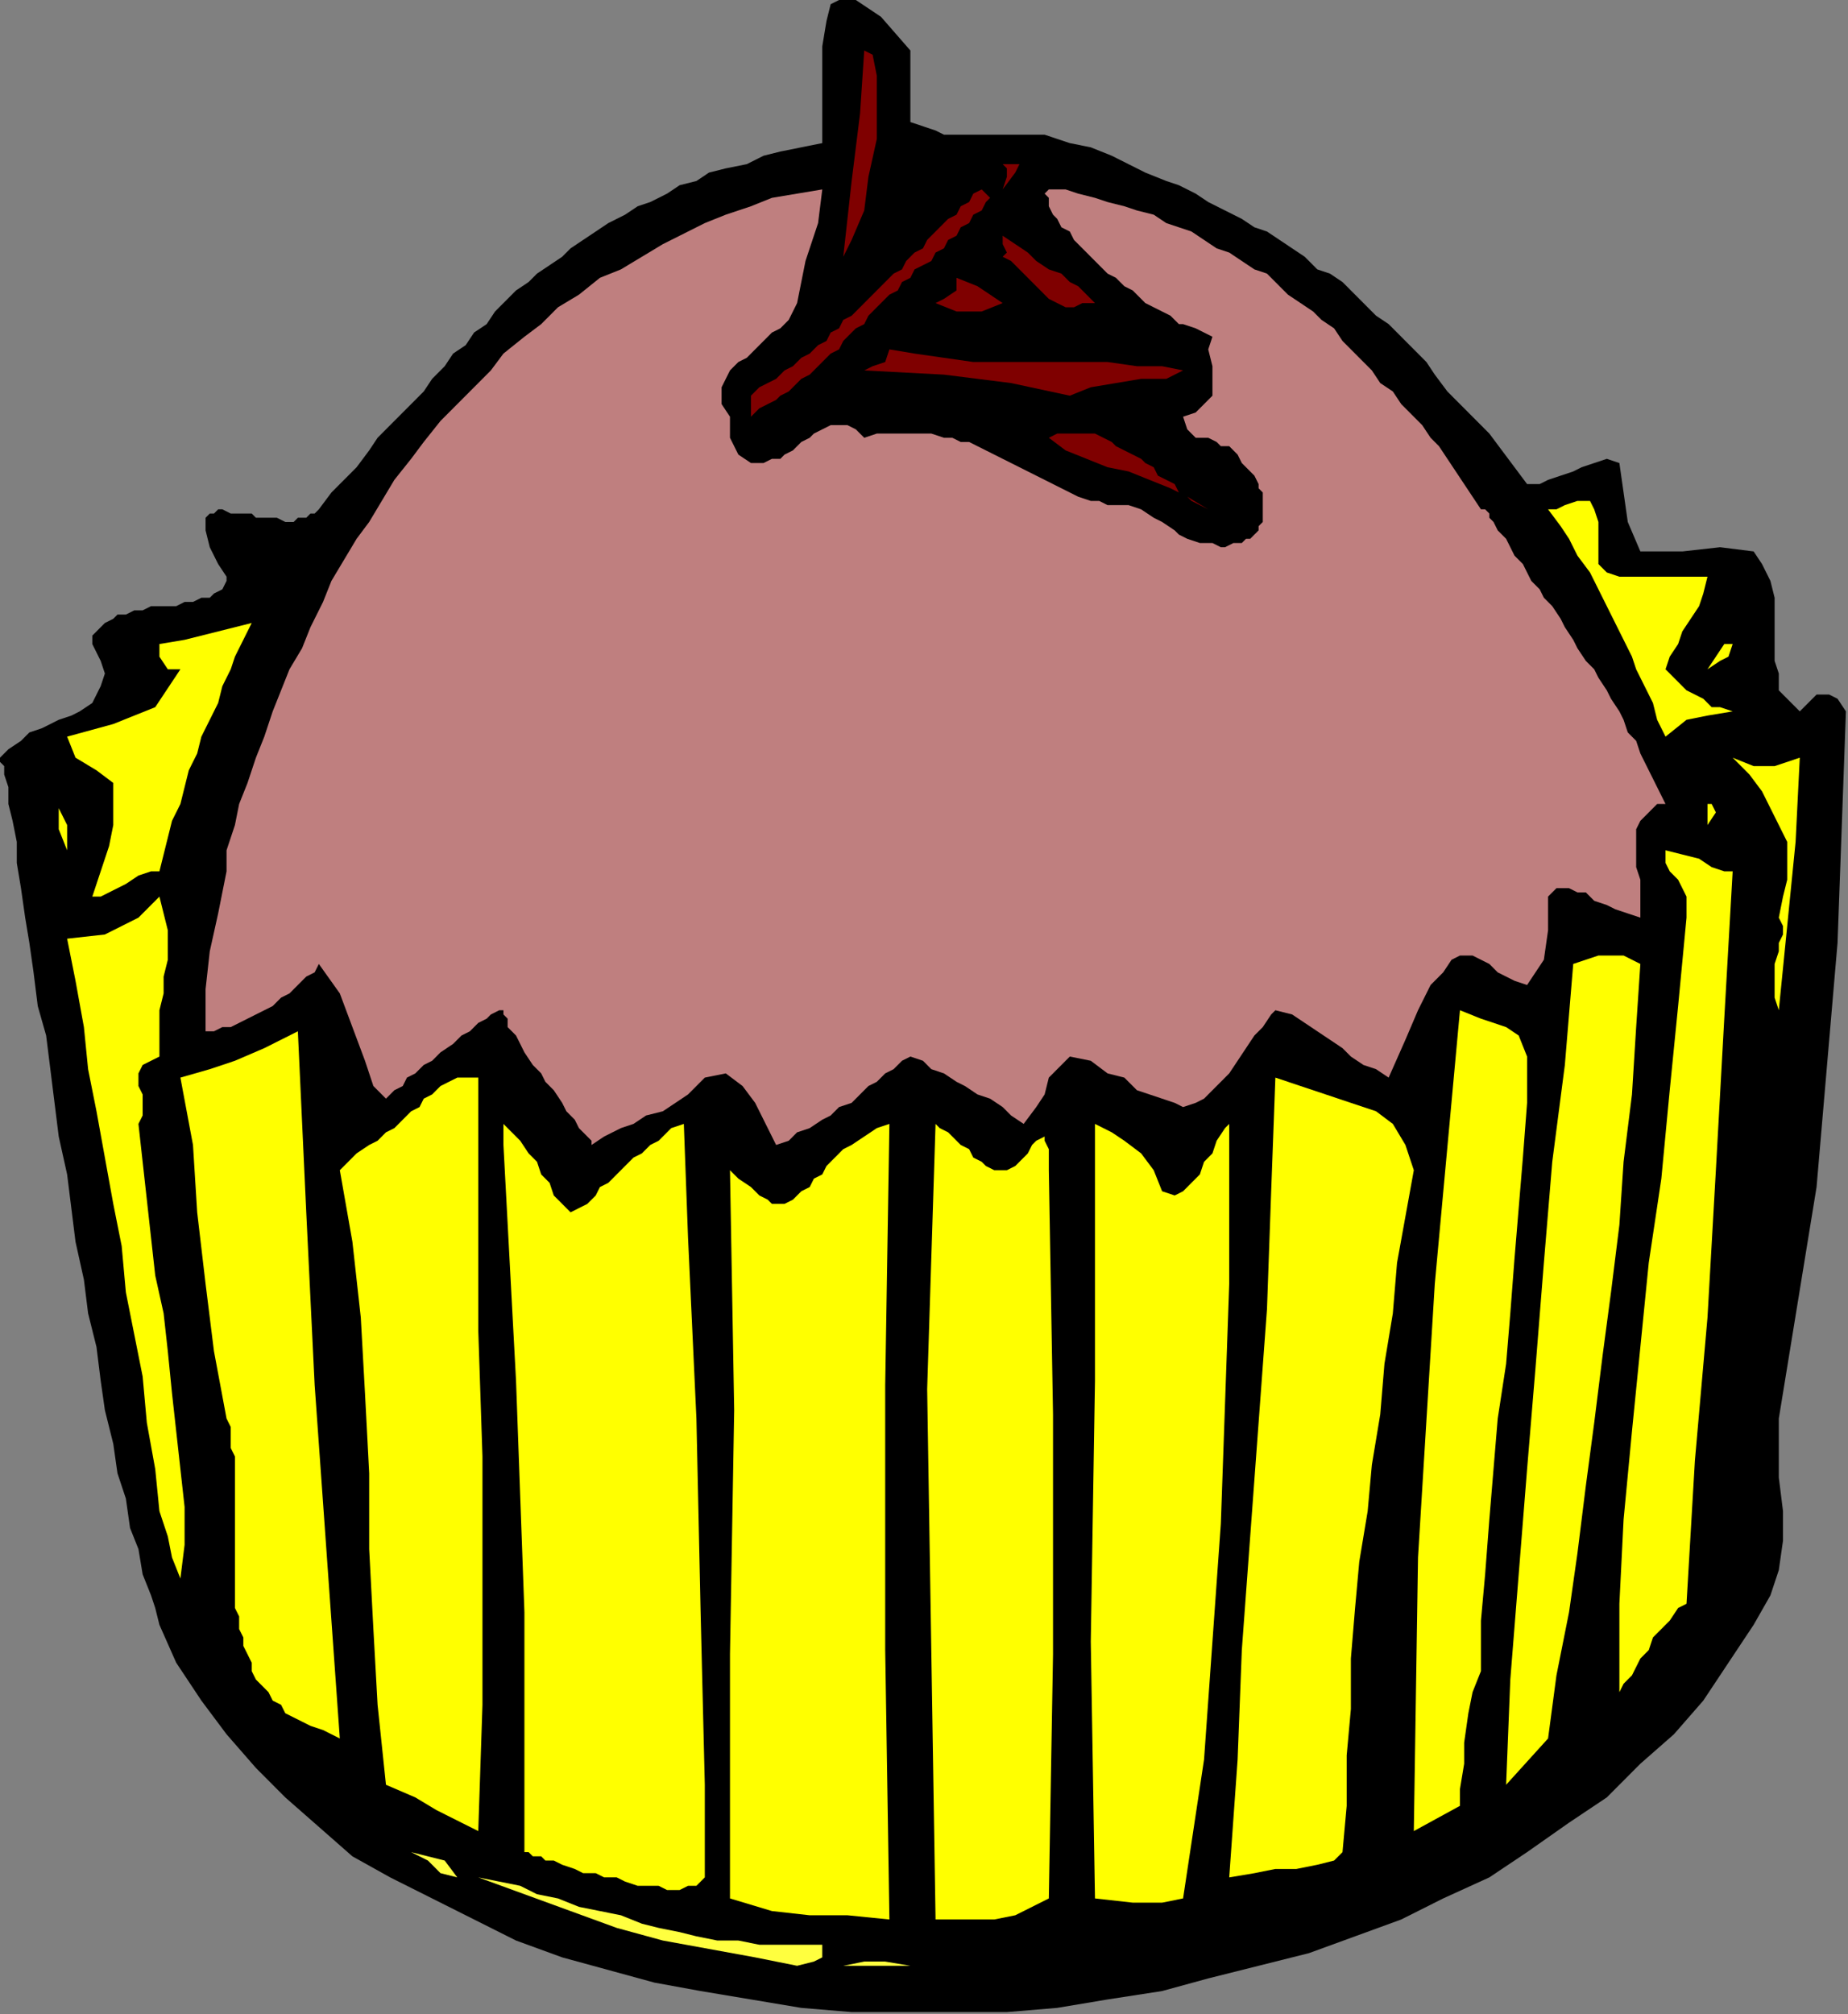
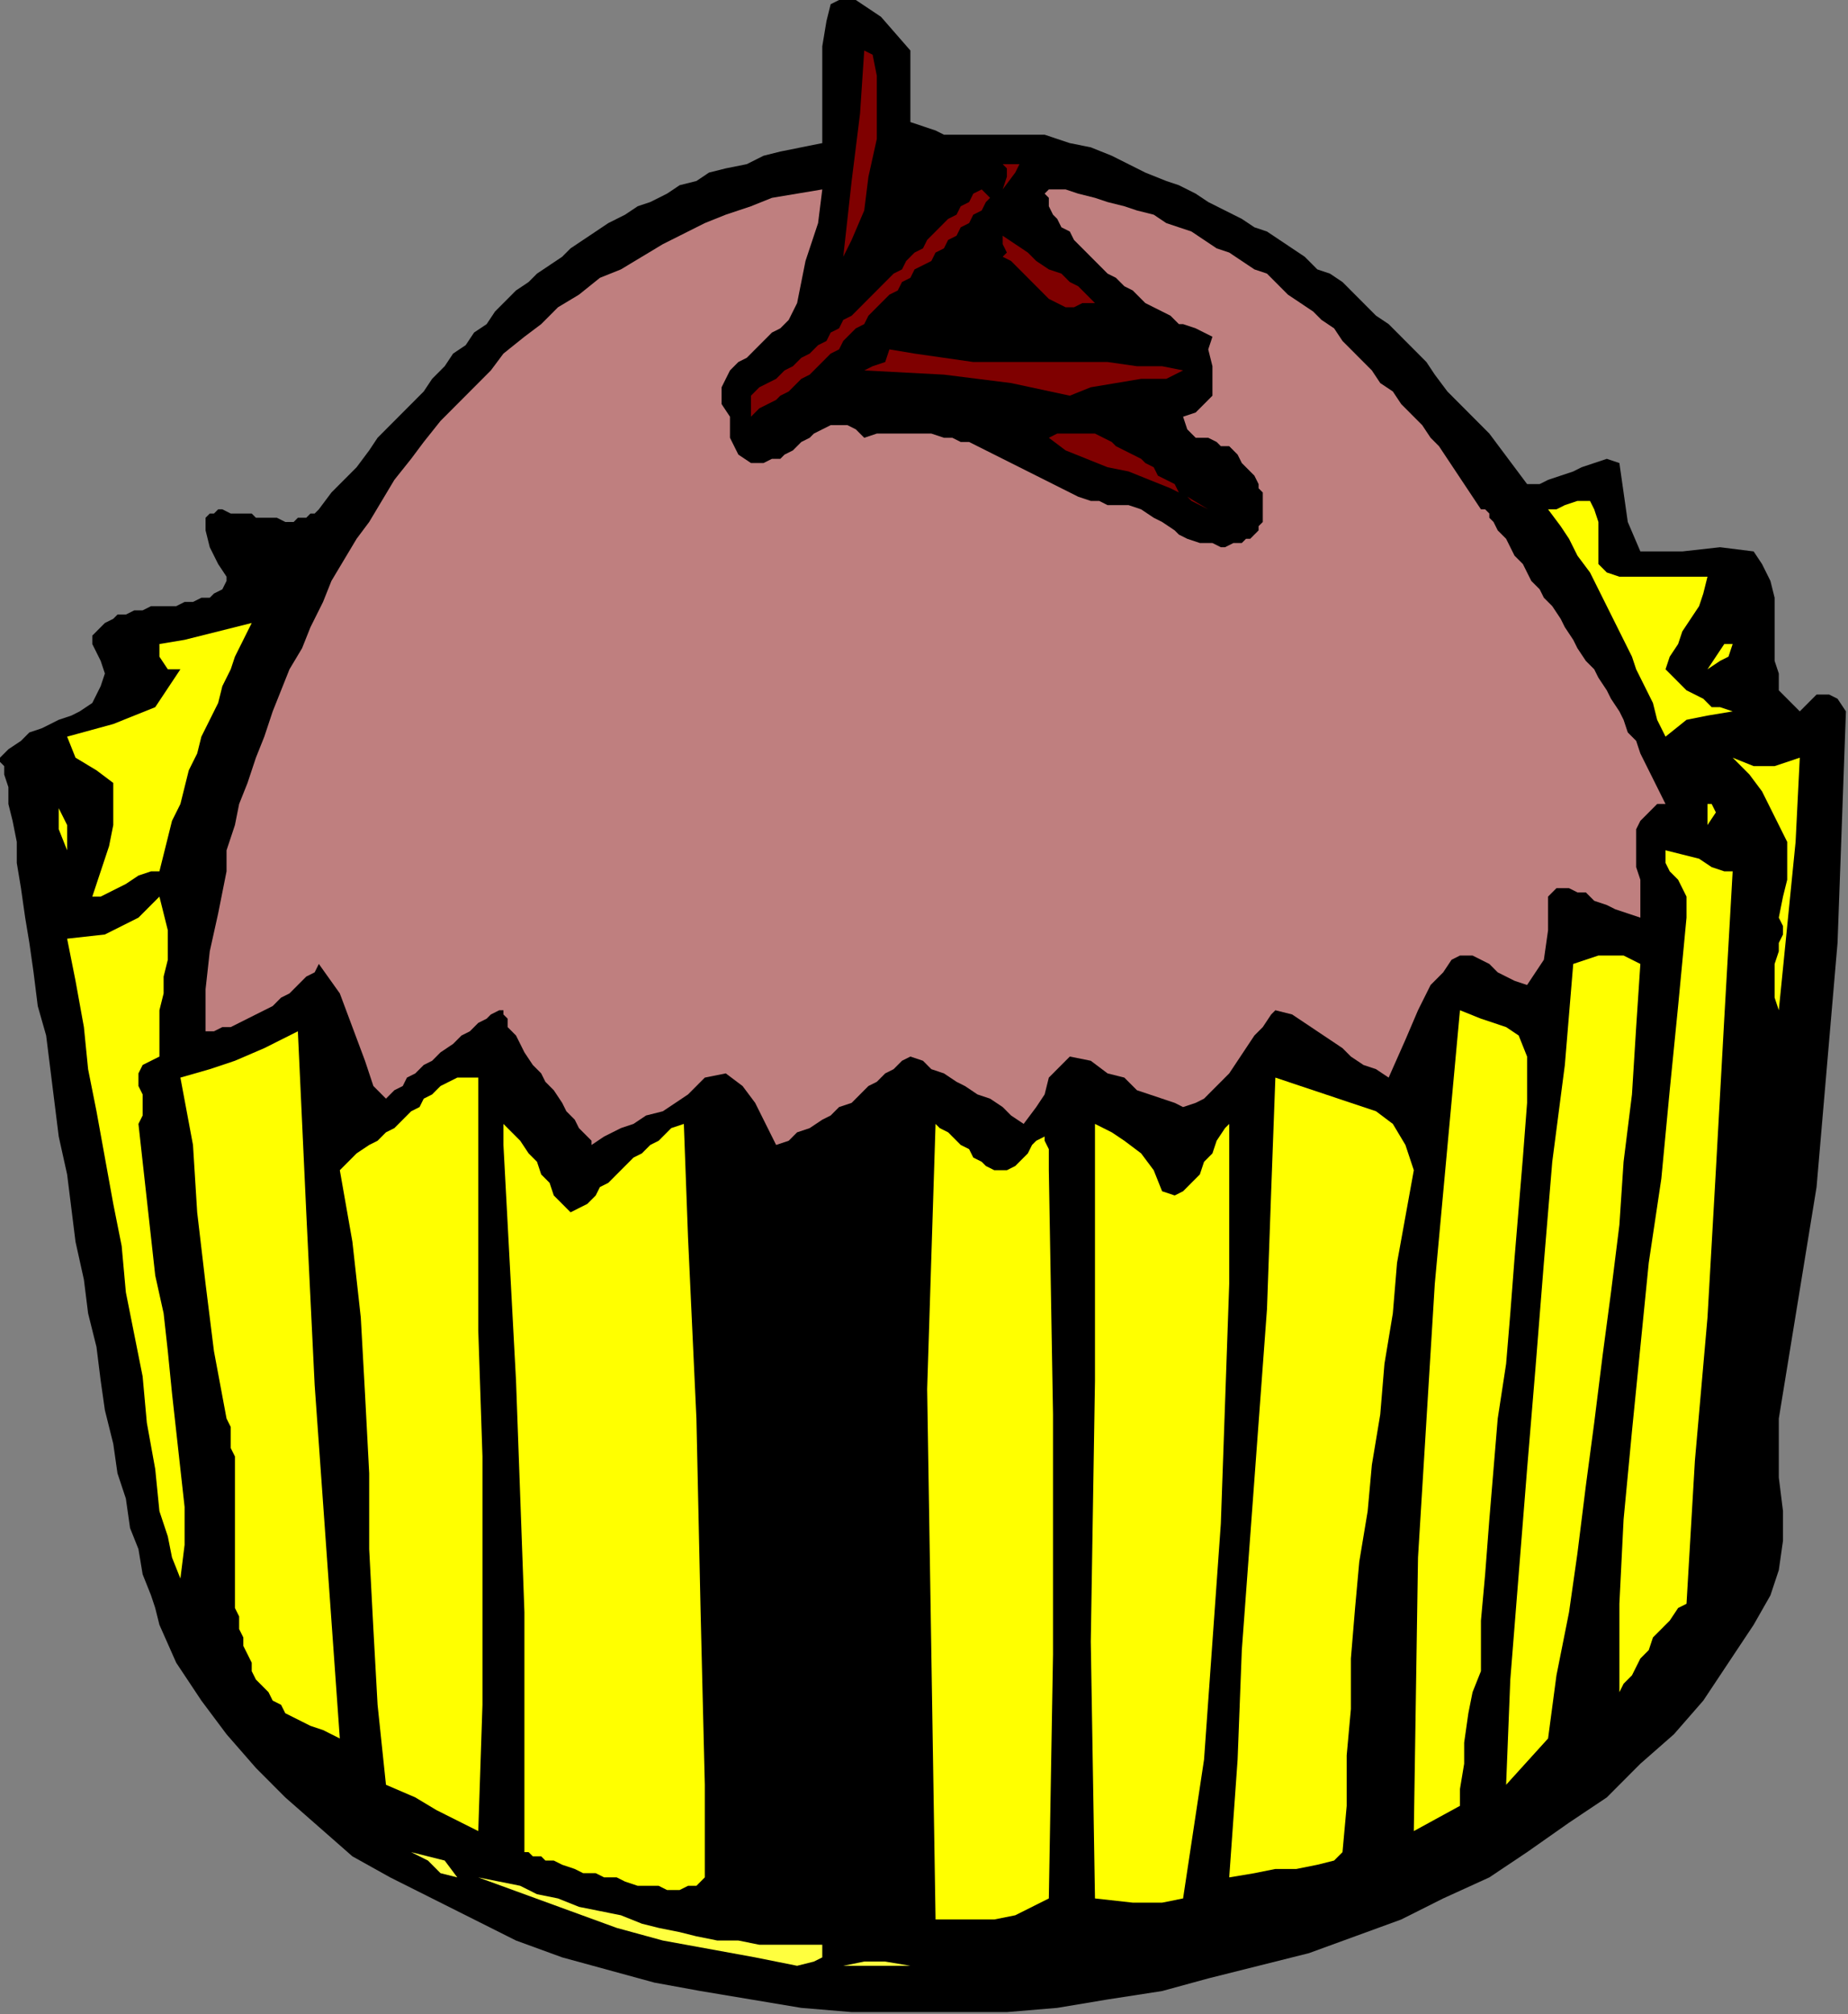
<svg xmlns="http://www.w3.org/2000/svg" xmlns:ns1="http://sodipodi.sourceforge.net/DTD/sodipodi-0.dtd" xmlns:ns2="http://www.inkscape.org/namespaces/inkscape" version="1.0" width="151.045mm" height="164.592mm" id="svg65" ns1:docname="OBSSG194.WMF">
  <rect width="100%" height="100%" fill="#808080" stroke="none" />
  <ns1:namedview pagecolor="#ffffff" bordercolor="#666666" borderopacity="1" objecttolerance="10" gridtolerance="10" guidetolerance="10" ns2:pageopacity="0" ns2:pageshadow="2" ns2:window-width="640" ns2:window-height="480" id="namedview67" />
  <defs id="defs3">
    <pattern id="WMFhbasepattern" patternUnits="userSpaceOnUse" width="6" height="6" x="0" y="0" />
  </defs>
  <path style="fill:#000000;fill-rule:evenodd;fill-opacity:1;stroke:none;" d="  M 281.232,15.601   L 281.232,23.402   L 281.232,31.202   L 281.232,37.702   L 281.232,37.702   L 285.12,39.003   L 289.008,40.303   L 291.6,41.603   L 294.192,41.603   L 296.784,41.603   L 299.376,41.603   L 301.968,41.603   L 304.56,41.603   L 307.152,41.603   L 309.744,41.603   L 312.336,41.603   L 314.928,41.603   L 318.816,41.603   L 322.704,41.603   L 326.592,42.903   L 330.48,44.203   L 330.48,44.203   L 336.96,45.503   L 343.44,48.103   L 348.624,50.703   L 353.808,53.303   L 360.288,55.904   L 364.176,57.204   L 369.36,59.804   L 373.248,62.404   L 378.432,65.004   L 383.616,67.604   L 387.504,70.205   L 391.392,71.505   L 395.28,74.105   L 399.168,76.705   L 403.056,79.305   L 406.944,83.205   L 410.832,84.505   L 414.72,87.106   L 418.608,91.006   L 421.2,93.606   L 425.088,97.506   L 428.976,100.106   L 432.864,104.007   L 436.752,107.907   L 440.64,111.807   L 443.232,115.707   L 447.12,120.908   L 451.008,124.808   L 454.896,128.708   L 460.08,133.909   L 463.968,139.109   L 467.856,144.309   L 471.744,149.51   L 471.744,149.51   L 475.632,149.51   L 478.224,148.21   L 482.112,146.909   L 486,145.609   L 488.592,144.309   L 492.48,143.009   L 496.368,141.709   L 500.256,143.009   L 500.256,143.009   L 501.552,152.11   L 502.848,161.21   L 506.736,170.311   L 506.736,170.311   L 519.696,170.311   L 531.36,169.011   L 541.728,170.311   L 541.728,170.311   L 544.32,174.211   L 546.912,179.412   L 548.208,184.612   L 548.208,189.812   L 548.208,195.013   L 548.208,198.913   L 548.208,204.113   L 549.504,208.013   L 549.504,213.214   L 549.504,213.214   L 555.984,219.714   L 558.576,217.114   L 561.168,214.514   L 565.056,214.514   L 567.648,215.814   L 570.24,219.714   L 570.24,219.714   L 567.648,291.219   L 561.168,366.624   L 549.504,438.128   L 549.504,438.128   L 549.504,448.529   L 549.504,456.329   L 550.8,466.73   L 550.8,475.831   L 549.504,484.931   L 546.912,492.732   L 541.728,501.832   L 541.728,501.832   L 533.952,513.533   L 526.176,525.234   L 517.104,535.634   L 506.736,544.735   L 496.368,555.136   L 484.704,562.936   L 471.744,572.037   L 460.08,579.837   L 445.824,586.338   L 432.864,592.838   L 418.608,598.038   L 404.352,603.239   L 388.8,607.139   L 373.248,611.039   L 358.992,614.94   L 342.144,617.54   L 326.592,620.14   L 311.04,621.44   L 295.488,621.44   L 278.64,621.44   L 263.088,621.44   L 247.536,620.14   L 231.984,617.54   L 216.432,614.94   L 202.176,612.339   L 187.92,608.439   L 173.664,604.539   L 159.408,599.339   L 146.448,592.838   L 133.488,586.338   L 120.528,579.837   L 108.864,573.337   L 98.496,564.236   L 88.128,555.136   L 79.056,546.035   L 69.984,535.634   L 62.208,525.234   L 54.432,513.533   L 49.248,501.832   L 49.248,501.832   L 47.952,496.632   L 46.656,492.732   L 44.064,486.231   L 42.768,478.431   L 40.176,471.93   L 38.88,462.83   L 36.288,455.029   L 34.992,445.929   L 32.4,435.528   L 31.104,426.427   L 29.808,416.027   L 27.216,405.626   L 25.92,395.225   L 23.328,383.525   L 22.032,373.124   L 20.736,362.723   L 18.144,351.023   L 16.848,340.622   L 15.552,330.221   L 14.256,319.821   L 11.664,310.72   L 10.368,300.319   L 9.072,291.219   L 7.776,283.418   L 6.48,274.318   L 5.184,266.517   L 5.184,260.017   L 3.888,253.516   L 2.592,248.316   L 2.592,243.116   L 1.296,239.215   L 1.296,236.615   L 0,235.315   L 0,234.015   L 0,234.015   L 2.592,231.415   L 6.48,228.815   L 9.072,226.215   L 12.96,224.914   L 18.144,222.314   L 22.032,221.014   L 24.624,219.714   L 28.512,217.114   L 29.808,214.514   L 31.104,211.914   L 32.4,208.013   L 31.104,204.113   L 28.512,198.913   L 28.512,198.913   L 28.512,196.313   L 29.808,195.013   L 31.104,193.712   L 32.4,192.412   L 34.992,191.112   L 36.288,189.812   L 38.88,189.812   L 41.472,188.512   L 44.064,188.512   L 46.656,187.212   L 50.544,187.212   L 51.84,187.212   L 54.432,187.212   L 57.024,185.912   L 59.616,185.912   L 62.208,184.612   L 64.8,184.612   L 66.096,183.312   L 68.688,182.012   L 69.984,179.412   L 69.984,178.111   L 69.984,178.111   L 67.392,174.211   L 64.8,169.011   L 63.504,163.811   L 63.504,163.811   L 63.504,162.51   L 63.504,161.21   L 63.504,159.91   L 64.8,158.61   L 66.096,158.61   L 67.392,157.31   L 68.688,157.31   L 71.28,158.61   L 72.576,158.61   L 75.168,158.61   L 77.76,158.61   L 79.056,159.91   L 81.648,159.91   L 84.24,159.91   L 85.536,159.91   L 88.128,161.21   L 90.72,161.21   L 92.016,159.91   L 94.608,159.91   L 95.904,158.61   L 97.2,158.61   L 98.496,157.31   L 98.496,157.31   L 102.384,152.11   L 106.272,148.21   L 110.16,144.309   L 114.048,139.109   L 116.64,135.209   L 120.528,131.308   L 124.416,127.408   L 127.008,124.808   L 130.896,120.908   L 133.488,117.008   L 137.376,113.107   L 139.968,109.207   L 143.856,106.607   L 146.448,102.707   L 150.336,100.106   L 152.928,96.206   L 155.52,93.606   L 159.408,89.706   L 163.296,87.106   L 165.888,84.505   L 169.776,81.905   L 173.664,79.305   L 176.256,76.705   L 180.144,74.105   L 184.032,71.505   L 187.92,68.904   L 193.104,66.304   L 196.992,63.704   L 200.88,62.404   L 206.064,59.804   L 209.952,57.204   L 215.136,55.904   L 219.024,53.303   L 224.208,52.003   L 230.688,50.703   L 235.872,48.103   L 241.056,46.803   L 247.536,45.503   L 254.016,44.203   L 254.016,44.203   L 254.016,37.702   L 254.016,29.902   L 254.016,22.101   L 254.016,14.301   L 255.312,6.5   L 256.608,1.3   L 259.2,0   L 264.384,0   L 272.16,5.2   L 281.232,15.601  z " id="path5" />
  <path style="fill:#7f0000;fill-rule:evenodd;fill-opacity:1;stroke:none;" d="  M 260.496,79.305   L 263.088,55.904   L 265.68,35.102   L 266.976,15.601   L 266.976,15.601   L 269.568,16.901   L 270.864,23.402   L 270.864,32.502   L 270.864,42.903   L 268.272,54.604   L 266.976,65.004   L 263.088,74.105   L 260.496,79.305  z " id="path7" />
  <path style="fill:#7f0000;fill-rule:evenodd;fill-opacity:1;stroke:none;" d="  M 309.744,58.504   L 311.04,54.604   L 311.04,52.003   L 309.744,50.703   L 309.744,50.703   L 314.928,50.703   L 313.632,53.303   L 309.744,58.504  z " id="path9" />
  <path style="fill:#bf7f7f;fill-rule:evenodd;fill-opacity:1;stroke:none;" d="  M 246.24,93.606   L 244.944,96.206   L 243.648,98.806   L 241.056,101.407   L 238.464,102.707   L 235.872,105.307   L 233.28,107.907   L 230.688,110.507   L 228.096,111.807   L 225.504,114.407   L 224.208,117.008   L 222.912,119.608   L 222.912,122.208   L 222.912,124.808   L 225.504,128.708   L 225.504,128.708   L 225.504,135.209   L 228.096,140.409   L 231.984,143.009   L 231.984,143.009   L 235.872,143.009   L 238.464,141.709   L 241.056,141.709   L 242.352,140.409   L 244.944,139.109   L 247.536,136.509   L 250.128,135.209   L 251.424,133.909   L 254.016,132.609   L 256.608,131.308   L 257.904,131.308   L 260.496,131.308   L 261.792,131.308   L 264.384,132.609   L 266.976,135.209   L 266.976,135.209   L 270.864,133.909   L 274.752,133.909   L 278.64,133.909   L 281.232,133.909   L 285.12,133.909   L 287.712,133.909   L 291.6,135.209   L 294.192,135.209   L 296.784,136.509   L 299.376,136.509   L 301.968,137.809   L 304.56,139.109   L 307.152,140.409   L 309.744,141.709   L 312.336,143.009   L 314.928,144.309   L 317.52,145.609   L 320.112,146.909   L 322.704,148.21   L 325.296,149.51   L 327.888,150.81   L 330.48,152.11   L 333.072,153.41   L 336.96,154.71   L 339.552,154.71   L 342.144,156.01   L 346.032,156.01   L 348.624,156.01   L 352.512,157.31   L 352.512,157.31   L 356.4,159.91   L 358.992,161.21   L 362.88,163.811   L 364.176,165.111   L 366.768,166.411   L 370.656,167.711   L 371.952,167.711   L 374.544,167.711   L 377.136,169.011   L 378.432,169.011   L 381.024,167.711   L 382.32,167.711   L 383.616,167.711   L 384.912,166.411   L 386.208,166.411   L 387.504,165.111   L 388.8,163.811   L 388.8,162.51   L 390.096,161.21   L 390.096,159.91   L 390.096,157.31   L 390.096,156.01   L 390.096,154.71   L 390.096,152.11   L 388.8,150.81   L 388.8,149.51   L 387.504,146.909   L 386.208,145.609   L 384.912,144.309   L 383.616,143.009   L 382.32,140.409   L 381.024,139.109   L 379.728,137.809   L 377.136,137.809   L 375.84,136.509   L 373.248,135.209   L 373.248,135.209   L 369.36,135.209   L 366.768,132.609   L 365.472,128.708   L 365.472,128.708   L 369.36,127.408   L 371.952,124.808   L 374.544,122.208   L 374.544,118.308   L 374.544,113.107   L 373.248,107.907   L 373.248,107.907   L 374.544,104.007   L 369.36,101.407   L 365.472,100.106   L 365.472,100.106   L 364.176,100.106   L 362.88,98.806   L 361.584,97.506   L 358.992,96.206   L 356.4,94.906   L 353.808,93.606   L 352.512,92.306   L 349.92,89.706   L 347.328,88.406   L 344.736,85.806   L 342.144,84.505   L 339.552,81.905   L 338.256,80.605   L 335.664,78.005   L 333.072,75.405   L 331.776,74.105   L 330.48,71.505   L 327.888,70.205   L 326.592,67.604   L 325.296,66.304   L 324,63.704   L 324,62.404   L 324,61.104   L 322.704,59.804   L 324,58.504   L 324,58.504   L 324,58.504   L 329.184,58.504   L 333.072,59.804   L 338.256,61.104   L 342.144,62.404   L 347.328,63.704   L 351.216,65.004   L 356.4,66.304   L 360.288,68.904   L 364.176,70.205   L 368.064,71.505   L 371.952,74.105   L 375.84,76.705   L 379.728,78.005   L 383.616,80.605   L 387.504,83.205   L 391.392,84.505   L 393.984,87.106   L 397.872,91.006   L 401.76,93.606   L 405.648,96.206   L 408.24,98.806   L 412.128,101.407   L 414.72,105.307   L 417.312,107.907   L 421.2,111.807   L 423.792,114.407   L 426.384,118.308   L 430.272,120.908   L 432.864,124.808   L 435.456,127.408   L 439.344,131.308   L 441.936,135.209   L 444.528,137.809   L 447.12,141.709   L 449.712,145.609   L 452.304,149.51   L 454.896,153.41   L 457.488,157.31   L 457.488,157.31   L 458.784,157.31   L 460.08,158.61   L 460.08,159.91   L 461.376,161.21   L 462.672,163.811   L 463.968,165.111   L 465.264,166.411   L 466.56,169.011   L 467.856,171.611   L 470.448,174.211   L 471.744,176.811   L 473.04,179.412   L 475.632,182.012   L 476.928,184.612   L 479.52,187.212   L 482.112,191.112   L 483.408,193.712   L 486,197.613   L 487.296,200.213   L 489.888,204.113   L 492.48,206.713   L 493.776,209.313   L 496.368,213.214   L 497.664,215.814   L 500.256,219.714   L 501.552,222.314   L 502.848,226.215   L 505.44,228.815   L 506.736,232.715   L 508.032,235.315   L 509.328,237.915   L 510.624,240.515   L 511.92,243.116   L 513.216,245.716   L 514.512,248.316   L 514.512,248.316   L 511.92,248.316   L 509.328,250.916   L 508.032,252.216   L 506.736,253.516   L 505.44,256.116   L 505.44,258.717   L 505.44,261.317   L 505.44,262.617   L 505.44,265.217   L 505.44,267.817   L 506.736,271.717   L 506.736,274.318   L 506.736,276.918   L 506.736,278.218   L 506.736,280.818   L 506.736,283.418   L 506.736,283.418   L 502.848,282.118   L 498.96,280.818   L 496.368,279.518   L 492.48,278.218   L 489.888,275.618   L 487.296,275.618   L 484.704,274.318   L 480.816,274.318   L 478.224,276.918   L 478.224,276.918   L 478.224,287.318   L 476.928,296.419   L 471.744,304.22   L 471.744,304.22   L 467.856,302.92   L 465.264,301.619   L 462.672,300.319   L 460.08,297.719   L 457.488,296.419   L 454.896,295.119   L 452.304,295.119   L 451.008,295.119   L 448.416,296.419   L 445.824,300.319   L 441.936,304.22   L 438.048,312.02   L 434.16,321.121   L 428.976,332.821   L 428.976,332.821   L 425.088,330.221   L 421.2,328.921   L 417.312,326.321   L 414.72,323.721   L 410.832,321.121   L 406.944,318.521   L 403.056,315.92   L 399.168,313.32   L 393.984,312.02   L 393.984,312.02   L 392.688,313.32   L 390.096,317.22   L 387.504,319.821   L 384.912,323.721   L 382.32,327.621   L 379.728,331.521   L 377.136,334.122   L 374.544,336.722   L 371.952,339.322   L 369.36,340.622   L 365.472,341.922   L 362.88,340.622   L 358.992,339.322   L 358.992,339.322   L 355.104,338.022   L 351.216,336.722   L 347.328,332.821   L 342.144,331.521   L 336.96,327.621   L 330.48,326.321   L 330.48,326.321   L 327.888,328.921   L 324,332.821   L 322.704,338.022   L 320.112,341.922   L 316.224,347.122   L 316.224,347.122   L 312.336,344.522   L 309.744,341.922   L 305.856,339.322   L 301.968,338.022   L 298.08,335.422   L 295.488,334.122   L 291.6,331.521   L 287.712,330.221   L 285.12,327.621   L 281.232,326.321   L 281.232,326.321   L 278.64,327.621   L 276.048,330.221   L 273.456,331.521   L 270.864,334.122   L 268.272,335.422   L 265.68,338.022   L 263.088,340.622   L 259.2,341.922   L 256.608,344.522   L 254.016,345.822   L 250.128,348.422   L 246.24,349.723   L 243.648,352.323   L 239.76,353.623   L 239.76,353.623   L 237.168,348.422   L 233.28,340.622   L 229.392,335.422   L 224.208,331.521   L 217.728,332.821   L 217.728,332.821   L 215.136,335.422   L 212.544,338.022   L 208.656,340.622   L 204.768,343.222   L 199.584,344.522   L 195.696,347.122   L 191.808,348.422   L 186.624,351.023   L 182.736,353.623   L 182.736,353.623   L 182.736,353.623   L 182.736,352.323   L 181.44,351.023   L 180.144,349.723   L 178.848,348.422   L 177.552,345.822   L 174.96,343.222   L 173.664,340.622   L 171.072,336.722   L 168.48,334.122   L 167.184,331.521   L 164.592,328.921   L 162,325.021   L 160.704,322.421   L 159.408,319.821   L 156.816,317.22   L 156.816,314.62   L 155.52,313.32   L 155.52,312.02   L 155.52,312.02   L 154.224,312.02   L 151.632,313.32   L 150.336,314.62   L 147.744,315.92   L 145.152,318.521   L 142.56,319.821   L 139.968,322.421   L 136.08,325.021   L 133.488,327.621   L 130.896,328.921   L 128.304,331.521   L 125.712,332.821   L 124.416,335.422   L 121.824,336.722   L 120.528,338.022   L 119.232,339.322   L 119.232,339.322   L 115.344,335.422   L 112.752,327.621   L 108.864,317.22   L 104.976,306.82   L 98.496,297.719   L 98.496,297.719   L 97.2,300.319   L 94.608,301.619   L 92.016,304.22   L 89.424,306.82   L 86.832,308.12   L 84.24,310.72   L 81.648,312.02   L 79.056,313.32   L 76.464,314.62   L 73.872,315.92   L 71.28,317.22   L 68.688,317.22   L 66.096,318.521   L 63.504,318.521   L 63.504,318.521   L 63.504,305.52   L 64.8,293.819   L 67.392,282.118   L 69.984,269.117   L 69.984,269.117   L 69.984,262.617   L 72.576,254.816   L 73.872,248.316   L 76.464,241.816   L 79.056,234.015   L 81.648,227.515   L 84.24,219.714   L 86.832,213.214   L 89.424,206.713   L 93.312,200.213   L 95.904,193.712   L 99.792,185.912   L 102.384,179.412   L 106.272,172.911   L 110.16,166.411   L 114.048,161.21   L 117.936,154.71   L 121.824,148.21   L 127.008,141.709   L 130.896,136.509   L 136.08,130.008   L 141.264,124.808   L 146.448,119.608   L 151.632,114.407   L 155.52,109.207   L 162,104.007   L 167.184,100.106   L 172.368,94.906   L 178.848,91.006   L 185.328,85.806   L 191.808,83.205   L 198.288,79.305   L 204.768,75.405   L 209.952,72.805   L 217.728,68.904   L 224.208,66.304   L 231.984,63.704   L 238.464,61.104   L 246.24,59.804   L 254.016,58.504   L 254.016,58.504   L 252.72,68.904   L 248.832,80.605   L 246.24,93.606  z " id="path11" />
  <path style="fill:#7f0000;fill-rule:evenodd;fill-opacity:1;stroke:none;" d="  M 303.264,65.004   L 300.672,66.304   L 299.376,68.904   L 296.784,70.205   L 295.488,72.805   L 292.896,74.105   L 291.6,76.705   L 289.008,78.005   L 287.712,80.605   L 285.12,81.905   L 282.528,83.205   L 281.232,85.806   L 278.64,87.106   L 277.344,89.706   L 274.752,91.006   L 272.16,93.606   L 270.864,94.906   L 268.272,97.506   L 266.976,100.106   L 264.384,101.407   L 261.792,104.007   L 260.496,105.307   L 259.2,107.907   L 256.608,109.207   L 254.016,111.807   L 252.72,113.107   L 250.128,115.707   L 247.536,117.008   L 246.24,118.308   L 243.648,120.908   L 241.056,122.208   L 239.76,123.508   L 237.168,124.808   L 234.576,126.108   L 231.984,128.708   L 231.984,128.708   L 231.984,126.108   L 231.984,124.808   L 231.984,122.208   L 231.984,122.208   L 234.576,119.608   L 237.168,118.308   L 239.76,117.008   L 242.352,114.407   L 244.944,113.107   L 247.536,110.507   L 250.128,109.207   L 252.72,106.607   L 255.312,105.307   L 256.608,102.707   L 259.2,101.407   L 260.496,98.806   L 263.088,97.506   L 265.68,94.906   L 268.272,92.306   L 269.568,91.006   L 272.16,88.406   L 274.752,85.806   L 276.048,84.505   L 278.64,83.205   L 279.936,80.605   L 282.528,78.005   L 285.12,76.705   L 286.416,74.105   L 289.008,71.505   L 290.304,70.205   L 292.896,67.604   L 295.488,66.304   L 296.784,63.704   L 299.376,62.404   L 300.672,59.804   L 303.264,58.504   L 303.264,58.504   L 305.856,61.104   L 304.56,62.404   L 303.264,65.004  z " id="path13" />
  <path style="fill:#7f0000;fill-rule:evenodd;fill-opacity:1;stroke:none;" d="  M 338.256,93.606   L 334.368,93.606   L 331.776,94.906   L 329.184,94.906   L 326.592,93.606   L 324,92.306   L 322.704,91.006   L 321.408,89.706   L 318.816,87.106   L 317.52,85.806   L 314.928,83.205   L 313.632,81.905   L 312.336,80.605   L 309.744,79.305   L 309.744,79.305   L 311.04,78.005   L 309.744,75.405   L 309.744,72.805   L 309.744,72.805   L 313.632,75.405   L 317.52,78.005   L 320.112,80.605   L 324,83.205   L 327.888,84.505   L 330.48,87.106   L 333.072,88.406   L 335.664,91.006   L 338.256,93.606  z " id="path15" />
-   <path style="fill:#7f0000;fill-rule:evenodd;fill-opacity:1;stroke:none;" d="  M 309.744,93.606   L 303.264,96.206   L 295.488,96.206   L 289.008,93.606   L 289.008,93.606   L 291.6,92.306   L 295.488,89.706   L 295.488,85.806   L 295.488,85.806   L 301.968,88.406   L 305.856,91.006   L 309.744,93.606  z " id="path17" />
  <path style="fill:#7f0000;fill-rule:evenodd;fill-opacity:1;stroke:none;" d="  M 365.472,114.407   L 365.472,115.707   L 365.472,115.707   L 365.472,114.407   L 365.472,114.407   L 360.288,117.008   L 352.512,117.008   L 344.736,118.308   L 336.96,119.608   L 330.48,122.208   L 330.48,122.208   L 312.336,118.308   L 291.6,115.707   L 266.976,114.407   L 266.976,114.407   L 269.568,113.107   L 273.456,111.807   L 274.752,107.907   L 274.752,107.907   L 282.528,109.207   L 291.6,110.507   L 300.672,111.807   L 308.448,111.807   L 317.52,111.807   L 325.296,111.807   L 334.368,111.807   L 342.144,111.807   L 351.216,113.107   L 358.992,113.107   L 365.472,114.407  z " id="path19" />
  <path style="fill:#7f0000;fill-rule:evenodd;fill-opacity:1;stroke:none;" d="  M 373.248,157.31   L 374.544,157.31   L 374.544,157.31   L 373.248,157.31   L 373.248,157.31   L 366.768,153.41   L 361.584,150.81   L 355.104,148.21   L 348.624,145.609   L 342.144,144.309   L 335.664,141.709   L 329.184,139.109   L 324,135.209   L 324,135.209   L 326.592,133.909   L 330.48,133.909   L 333.072,133.909   L 335.664,133.909   L 338.256,133.909   L 340.848,135.209   L 343.44,136.509   L 344.736,137.809   L 347.328,139.109   L 349.92,140.409   L 352.512,141.709   L 353.808,143.009   L 356.4,144.309   L 357.696,146.909   L 360.288,148.21   L 362.88,149.51   L 364.176,152.11   L 366.768,153.41   L 368.064,154.71   L 370.656,156.01   L 373.248,157.31  z " id="path21" />
  <path style="fill:#ffff00;fill-rule:evenodd;fill-opacity:1;stroke:none;" d="  M 500.256,178.111   L 510.624,178.111   L 518.4,178.111   L 527.472,178.111   L 527.472,178.111   L 526.176,183.312   L 524.88,187.212   L 522.288,191.112   L 519.696,195.013   L 518.4,198.913   L 515.808,202.813   L 514.512,206.713   L 514.512,206.713   L 515.808,208.013   L 518.4,210.614   L 520.992,213.214   L 523.584,214.514   L 526.176,215.814   L 528.768,218.414   L 531.36,218.414   L 535.248,219.714   L 535.248,219.714   L 527.472,221.014   L 520.992,222.314   L 514.512,227.515   L 514.512,227.515   L 511.92,222.314   L 510.624,217.114   L 508.032,211.914   L 505.44,206.713   L 504.144,202.813   L 501.552,197.613   L 498.96,192.412   L 496.368,187.212   L 493.776,182.012   L 491.184,176.811   L 487.296,171.611   L 484.704,166.411   L 482.112,162.51   L 478.224,157.31   L 478.224,157.31   L 480.816,157.31   L 483.408,156.01   L 487.296,154.71   L 491.184,154.71   L 492.48,157.31   L 492.48,157.31   L 493.776,161.21   L 493.776,166.411   L 493.776,170.311   L 493.776,174.211   L 496.368,176.811   L 500.256,178.111  z " id="path23" />
  <path style="fill:#ffff00;fill-rule:evenodd;fill-opacity:1;stroke:none;" d="  M 77.76,192.412   L 75.168,197.613   L 72.576,202.813   L 71.28,206.713   L 68.688,211.914   L 67.392,217.114   L 64.8,222.314   L 62.208,227.515   L 60.912,232.715   L 58.32,237.915   L 57.024,243.116   L 55.728,248.316   L 53.136,253.516   L 51.84,258.717   L 50.544,263.917   L 49.248,269.117   L 49.248,269.117   L 46.656,269.117   L 42.768,270.417   L 38.88,273.018   L 36.288,274.318   L 33.696,275.618   L 31.104,276.918   L 28.512,276.918   L 28.512,276.918   L 31.104,269.117   L 33.696,261.317   L 34.992,254.816   L 34.992,248.316   L 34.992,241.816   L 34.992,241.816   L 29.808,237.915   L 23.328,234.015   L 20.736,227.515   L 20.736,227.515   L 34.992,223.614   L 47.952,218.414   L 55.728,206.713   L 55.728,206.713   L 51.84,206.713   L 49.248,202.813   L 49.248,198.913   L 49.248,198.913   L 47.952,200.213   L 47.952,200.213   L 49.248,198.913   L 49.248,198.913   L 57.024,197.613   L 67.392,195.013   L 77.76,192.412  z " id="path25" />
  <path style="fill:#ffff00;fill-rule:evenodd;fill-opacity:1;stroke:none;" d="  M 535.248,198.913   L 533.952,202.813   L 531.36,204.113   L 527.472,206.713   L 527.472,206.713   L 530.064,202.813   L 532.656,198.913   L 535.248,198.913   L 535.248,198.913  z " id="path27" />
  <path style="fill:#ffff00;fill-rule:evenodd;fill-opacity:1;stroke:none;" d="  M 549.504,312.02   L 548.208,308.12   L 548.208,304.22   L 548.208,300.319   L 548.208,297.719   L 549.504,293.819   L 549.504,291.219   L 550.8,288.619   L 550.8,286.018   L 549.504,283.418   L 549.504,283.418   L 550.8,276.918   L 552.096,271.717   L 552.096,265.217   L 552.096,260.017   L 549.504,254.816   L 546.912,249.616   L 544.32,244.416   L 540.432,239.215   L 535.248,234.015   L 535.248,234.015   L 541.728,236.615   L 548.208,236.615   L 555.984,234.015   L 555.984,234.015   L 554.688,260.017   L 552.096,286.018   L 549.504,312.02  z " id="path29" />
  <path style="fill:#ffff00;fill-rule:evenodd;fill-opacity:1;stroke:none;" d="  M 527.472,254.816   L 527.472,253.516   L 527.472,249.616   L 527.472,248.316   L 527.472,248.316   L 528.768,248.316   L 530.064,250.916   L 527.472,254.816  z " id="path31" />
  <path style="fill:#ffff00;fill-rule:evenodd;fill-opacity:1;stroke:none;" d="  M 20.736,262.617   L 18.144,256.116   L 18.144,249.616   L 20.736,254.816   L 20.736,254.816   L 20.736,256.116   L 20.736,258.717   L 20.736,262.617  z " id="path33" />
  <path style="fill:#ffff00;fill-rule:evenodd;fill-opacity:1;stroke:none;" d="  M 535.248,269.117   L 532.656,314.62   L 530.064,361.423   L 527.472,406.926   L 523.584,451.129   L 520.992,495.332   L 520.992,495.332   L 518.4,496.632   L 515.808,500.532   L 513.216,503.132   L 510.624,505.733   L 509.328,509.633   L 506.736,512.233   L 505.44,514.833   L 504.144,517.433   L 501.552,520.033   L 500.256,522.634   L 500.256,522.634   L 500.256,495.332   L 501.552,469.33   L 504.144,442.028   L 506.736,416.027   L 509.328,390.025   L 513.216,364.023   L 515.808,336.722   L 518.4,310.72   L 520.992,283.418   L 520.992,283.418   L 520.992,279.518   L 520.992,276.918   L 519.696,274.318   L 518.4,271.717   L 515.808,269.117   L 514.512,266.517   L 514.512,262.617   L 514.512,262.617   L 519.696,263.917   L 524.88,265.217   L 528.768,267.817   L 532.656,269.117   L 535.248,269.117  z " id="path35" />
  <path style="fill:#ffff00;fill-rule:evenodd;fill-opacity:1;stroke:none;" d="  M 49.248,326.321   L 46.656,327.621   L 44.064,328.921   L 42.768,331.521   L 42.768,332.821   L 42.768,335.422   L 44.064,338.022   L 44.064,341.922   L 44.064,344.522   L 42.768,347.122   L 42.768,347.122   L 44.064,358.823   L 45.36,370.524   L 46.656,382.225   L 47.952,393.925   L 50.544,405.626   L 51.84,417.327   L 53.136,430.328   L 54.432,442.028   L 55.728,453.729   L 57.024,465.43   L 57.024,477.131   L 55.728,487.531   L 55.728,487.531   L 53.136,481.031   L 51.84,474.531   L 49.248,466.73   L 49.248,466.73   L 49.248,465.43   L 49.248,465.43   L 49.248,466.73   L 49.248,466.73   L 47.952,453.729   L 45.36,439.428   L 44.064,425.127   L 41.472,412.127   L 38.88,399.126   L 37.584,384.825   L 34.992,371.824   L 32.4,357.523   L 29.808,343.222   L 27.216,330.221   L 25.92,317.22   L 23.328,302.92   L 20.736,289.919   L 20.736,289.919   L 32.4,288.619   L 42.768,283.418   L 49.248,276.918   L 49.248,276.918   L 50.544,282.118   L 51.84,287.318   L 51.84,291.219   L 51.84,296.419   L 50.544,301.619   L 50.544,306.82   L 49.248,312.02   L 49.248,315.92   L 49.248,321.121   L 49.248,326.321  z " id="path37" />
  <path style="fill:#ffff00;fill-rule:evenodd;fill-opacity:1;stroke:none;" d="  M 506.736,297.719   L 505.44,317.22   L 504.144,338.022   L 501.552,358.823   L 500.256,378.324   L 497.664,399.126   L 495.072,418.627   L 492.48,439.428   L 489.888,458.93   L 487.296,479.731   L 484.704,497.932   L 480.816,517.433   L 478.224,536.935   L 478.224,536.935   L 465.264,551.235   L 466.56,518.733   L 469.152,486.231   L 471.744,453.729   L 474.336,422.527   L 476.928,390.025   L 479.52,358.823   L 483.408,328.921   L 486,297.719   L 486,297.719   L 493.776,295.119   L 501.552,295.119   L 506.736,297.719  z " id="path39" />
  <path style="fill:#ffff00;fill-rule:evenodd;fill-opacity:1;stroke:none;" d="  M 457.488,516.133   L 454.896,522.634   L 453.6,529.134   L 452.304,538.235   L 452.304,544.735   L 451.008,552.536   L 451.008,557.736   L 451.008,557.736   L 436.752,565.536   L 438.048,481.031   L 443.232,396.526   L 451.008,312.02   L 451.008,312.02   L 457.488,314.62   L 465.264,317.22   L 469.152,319.821   L 471.744,326.321   L 471.744,326.321   L 471.744,340.622   L 470.448,357.523   L 469.152,373.124   L 467.856,388.725   L 466.56,405.626   L 465.264,421.227   L 462.672,438.128   L 461.376,453.729   L 460.08,469.33   L 458.784,486.231   L 457.488,500.532   L 457.488,516.133  z " id="path41" />
  <path style="fill:#ffff00;fill-rule:evenodd;fill-opacity:1;stroke:none;" d="  M 92.016,318.521   L 94.608,374.424   L 97.2,427.728   L 101.088,482.331   L 104.976,536.935   L 104.976,536.935   L 102.384,535.634   L 99.792,534.334   L 95.904,533.034   L 93.312,531.734   L 90.72,530.434   L 88.128,529.134   L 86.832,526.534   L 84.24,525.234   L 82.944,522.634   L 80.352,520.033   L 79.056,518.733   L 77.76,516.133   L 77.76,513.533   L 76.464,510.933   L 75.168,508.333   L 75.168,505.733   L 73.872,503.132   L 73.872,499.232   L 72.576,496.632   L 72.576,494.032   L 72.576,491.432   L 72.576,488.831   L 72.576,484.931   L 72.576,482.331   L 72.576,479.731   L 72.576,475.831   L 72.576,473.23   L 72.576,470.63   L 72.576,466.73   L 72.576,464.13   L 72.576,460.23   L 72.576,457.629   L 72.576,455.029   L 72.576,452.429   L 72.576,449.829   L 71.28,447.229   L 71.28,443.329   L 71.28,440.728   L 69.984,438.128   L 69.984,438.128   L 66.096,417.327   L 63.504,396.526   L 60.912,374.424   L 59.616,353.623   L 55.728,332.821   L 55.728,332.821   L 64.8,330.221   L 72.576,327.621   L 81.648,323.721   L 92.016,318.521  z " id="path43" />
  <path style="fill:#ffff00;fill-rule:evenodd;fill-opacity:1;stroke:none;" d="  M 549.504,326.321   L 546.912,332.821   L 545.616,339.322   L 541.728,347.122   L 541.728,347.122   L 545.616,339.322   L 546.912,332.821   L 549.504,326.321  z " id="path45" />
  <path style="fill:#ffff00;fill-rule:evenodd;fill-opacity:1;stroke:none;" d="  M 147.744,332.821   L 147.744,371.824   L 147.744,410.826   L 149.04,449.829   L 149.04,487.531   L 149.04,526.534   L 147.744,565.536   L 147.744,565.536   L 142.56,562.936   L 134.784,559.036   L 128.304,555.136   L 119.232,551.235   L 119.232,551.235   L 116.64,526.534   L 115.344,503.132   L 114.048,478.431   L 114.048,455.029   L 112.752,430.328   L 111.456,406.926   L 108.864,383.525   L 104.976,361.423   L 104.976,361.423   L 107.568,358.823   L 110.16,356.223   L 114.048,353.623   L 116.64,352.323   L 119.232,349.723   L 121.824,348.422   L 124.416,345.822   L 127.008,343.222   L 129.6,341.922   L 130.896,339.322   L 133.488,338.022   L 136.08,335.422   L 138.672,334.122   L 141.264,332.821   L 141.264,332.821   L 147.744,332.821  z " id="path47" />
  <path style="fill:#ffff00;fill-rule:evenodd;fill-opacity:1;stroke:none;" d="  M 414.72,572.037   L 412.128,574.637   L 406.944,575.937   L 400.464,577.237   L 393.984,577.237   L 387.504,578.537   L 379.728,579.837   L 379.728,579.837   L 382.32,543.435   L 383.616,509.633   L 386.208,474.531   L 388.8,439.428   L 391.392,404.326   L 392.688,367.924   L 393.984,332.821   L 393.984,332.821   L 401.76,335.422   L 409.536,338.022   L 417.312,340.622   L 425.088,343.222   L 430.272,347.122   L 434.16,353.623   L 436.752,361.423   L 436.752,361.423   L 434.16,375.724   L 431.568,390.025   L 430.272,405.626   L 427.68,421.227   L 426.384,436.828   L 423.792,452.429   L 422.496,466.73   L 419.904,482.331   L 418.608,496.632   L 417.312,512.233   L 417.312,527.834   L 416.016,542.135   L 416.016,557.736   L 414.72,572.037  z " id="path49" />
-   <path style="fill:#ffff00;fill-rule:evenodd;fill-opacity:1;stroke:none;" d="  M 274.752,347.122   L 273.456,427.728   L 273.456,509.633   L 274.752,592.838   L 274.752,592.838   L 261.792,591.538   L 250.128,591.538   L 238.464,590.238   L 225.504,586.338   L 225.504,586.338   L 225.504,510.933   L 226.8,435.528   L 225.504,361.423   L 225.504,361.423   L 228.096,364.023   L 231.984,366.624   L 234.576,369.224   L 237.168,370.524   L 238.464,371.824   L 241.056,371.824   L 242.352,371.824   L 244.944,370.524   L 246.24,369.224   L 247.536,367.924   L 250.128,366.624   L 251.424,364.023   L 254.016,362.723   L 255.312,360.123   L 257.904,357.523   L 260.496,354.923   L 263.088,353.623   L 266.976,351.023   L 270.864,348.422   L 274.752,347.122  z " id="path51" />
  <path style="fill:#ffff00;fill-rule:evenodd;fill-opacity:1;stroke:none;" d="  M 358.992,367.924   L 362.88,369.224   L 365.472,367.924   L 368.064,365.324   L 370.656,362.723   L 371.952,358.823   L 374.544,356.223   L 375.84,352.323   L 378.432,348.422   L 379.728,347.122   L 379.728,347.122   L 379.728,396.526   L 377.136,470.63   L 371.952,543.435   L 365.472,586.338   L 365.472,586.338   L 358.992,587.638   L 349.92,587.638   L 338.256,586.338   L 338.256,586.338   L 336.96,507.033   L 338.256,426.427   L 338.256,347.122   L 338.256,347.122   L 343.44,349.723   L 347.328,352.323   L 352.512,356.223   L 356.4,361.423   L 358.992,367.924  z " id="path53" />
  <path style="fill:#ffff00;fill-rule:evenodd;fill-opacity:1;stroke:none;" d="  M 324,586.338   L 318.816,588.938   L 313.632,591.538   L 307.152,592.838   L 301.968,592.838   L 295.488,592.838   L 289.008,592.838   L 289.008,592.838   L 287.712,510.933   L 286.416,429.028   L 289.008,347.122   L 289.008,347.122   L 290.304,348.422   L 292.896,349.723   L 294.192,351.023   L 296.784,353.623   L 299.376,354.923   L 300.672,357.523   L 303.264,358.823   L 304.56,360.123   L 307.152,361.423   L 308.448,361.423   L 309.744,361.423   L 309.744,361.423   L 311.04,361.423   L 313.632,360.123   L 314.928,358.823   L 317.52,356.223   L 318.816,353.623   L 320.112,352.323   L 322.704,351.023   L 322.704,352.323   L 324,354.923   L 324,361.423   L 324,361.423   L 325.296,436.828   L 325.296,510.933   L 324,586.338  z " id="path55" />
  <path style="fill:#ffff00;fill-rule:evenodd;fill-opacity:1;stroke:none;" d="  M 176.256,374.424   L 178.848,373.124   L 181.44,371.824   L 184.032,369.224   L 185.328,366.624   L 187.92,365.324   L 190.512,362.723   L 193.104,360.123   L 195.696,357.523   L 198.288,356.223   L 200.88,353.623   L 203.472,352.323   L 206.064,349.723   L 207.36,348.422   L 211.248,347.122   L 211.248,347.122   L 212.544,382.225   L 215.136,438.128   L 216.432,497.932   L 217.728,551.235   L 217.728,579.837   L 217.728,579.837   L 217.728,579.837   L 216.432,581.137   L 215.136,582.437   L 212.544,582.437   L 209.952,583.738   L 208.656,583.738   L 206.064,583.738   L 203.472,582.437   L 199.584,582.437   L 196.992,582.437   L 193.104,581.137   L 190.512,579.837   L 186.624,579.837   L 184.032,578.537   L 180.144,578.537   L 177.552,577.237   L 173.664,575.937   L 171.072,574.637   L 168.48,574.637   L 167.184,573.337   L 164.592,573.337   L 163.296,572.037   L 162,572.037   L 162,572.037   L 162,497.932   L 159.408,426.427   L 155.52,353.623   L 155.52,353.623   L 155.52,352.323   L 155.52,349.723   L 155.52,347.122   L 155.52,347.122   L 158.112,349.723   L 160.704,352.323   L 163.296,356.223   L 165.888,358.823   L 167.184,362.723   L 169.776,365.324   L 171.072,369.224   L 173.664,371.824   L 176.256,374.424  z " id="path57" />
  <path style="fill:#ffff3f;fill-rule:evenodd;fill-opacity:1;stroke:none;" d="  M 141.264,579.837   L 136.08,578.537   L 132.192,574.637   L 127.008,572.037   L 127.008,572.037   L 132.192,573.337   L 137.376,574.637   L 141.264,579.837  z " id="path59" />
  <path style="fill:#ffff3f;fill-rule:evenodd;fill-opacity:1;stroke:none;" d="  M 254.016,600.639   L 254.016,604.539   L 251.424,605.839   L 246.24,607.139   L 246.24,607.139   L 233.28,604.539   L 219.024,601.939   L 204.768,599.339   L 190.512,595.438   L 176.256,590.238   L 162,585.038   L 147.744,579.837   L 147.744,579.837   L 154.224,581.137   L 160.704,582.437   L 165.888,585.038   L 172.368,586.338   L 178.848,588.938   L 185.328,590.238   L 191.808,591.538   L 198.288,594.138   L 203.472,595.438   L 209.952,596.738   L 215.136,598.038   L 221.616,599.339   L 228.096,599.339   L 234.576,600.639   L 241.056,600.639   L 247.536,600.639   L 254.016,600.639  z " id="path61" />
  <path style="fill:#ffff3f;fill-rule:evenodd;fill-opacity:1;stroke:none;" d="  M 281.232,607.139   L 273.456,607.139   L 266.976,607.139   L 260.496,607.139   L 260.496,607.139   L 266.976,605.839   L 273.456,605.839   L 281.232,607.139  z " id="path63" />
</svg>